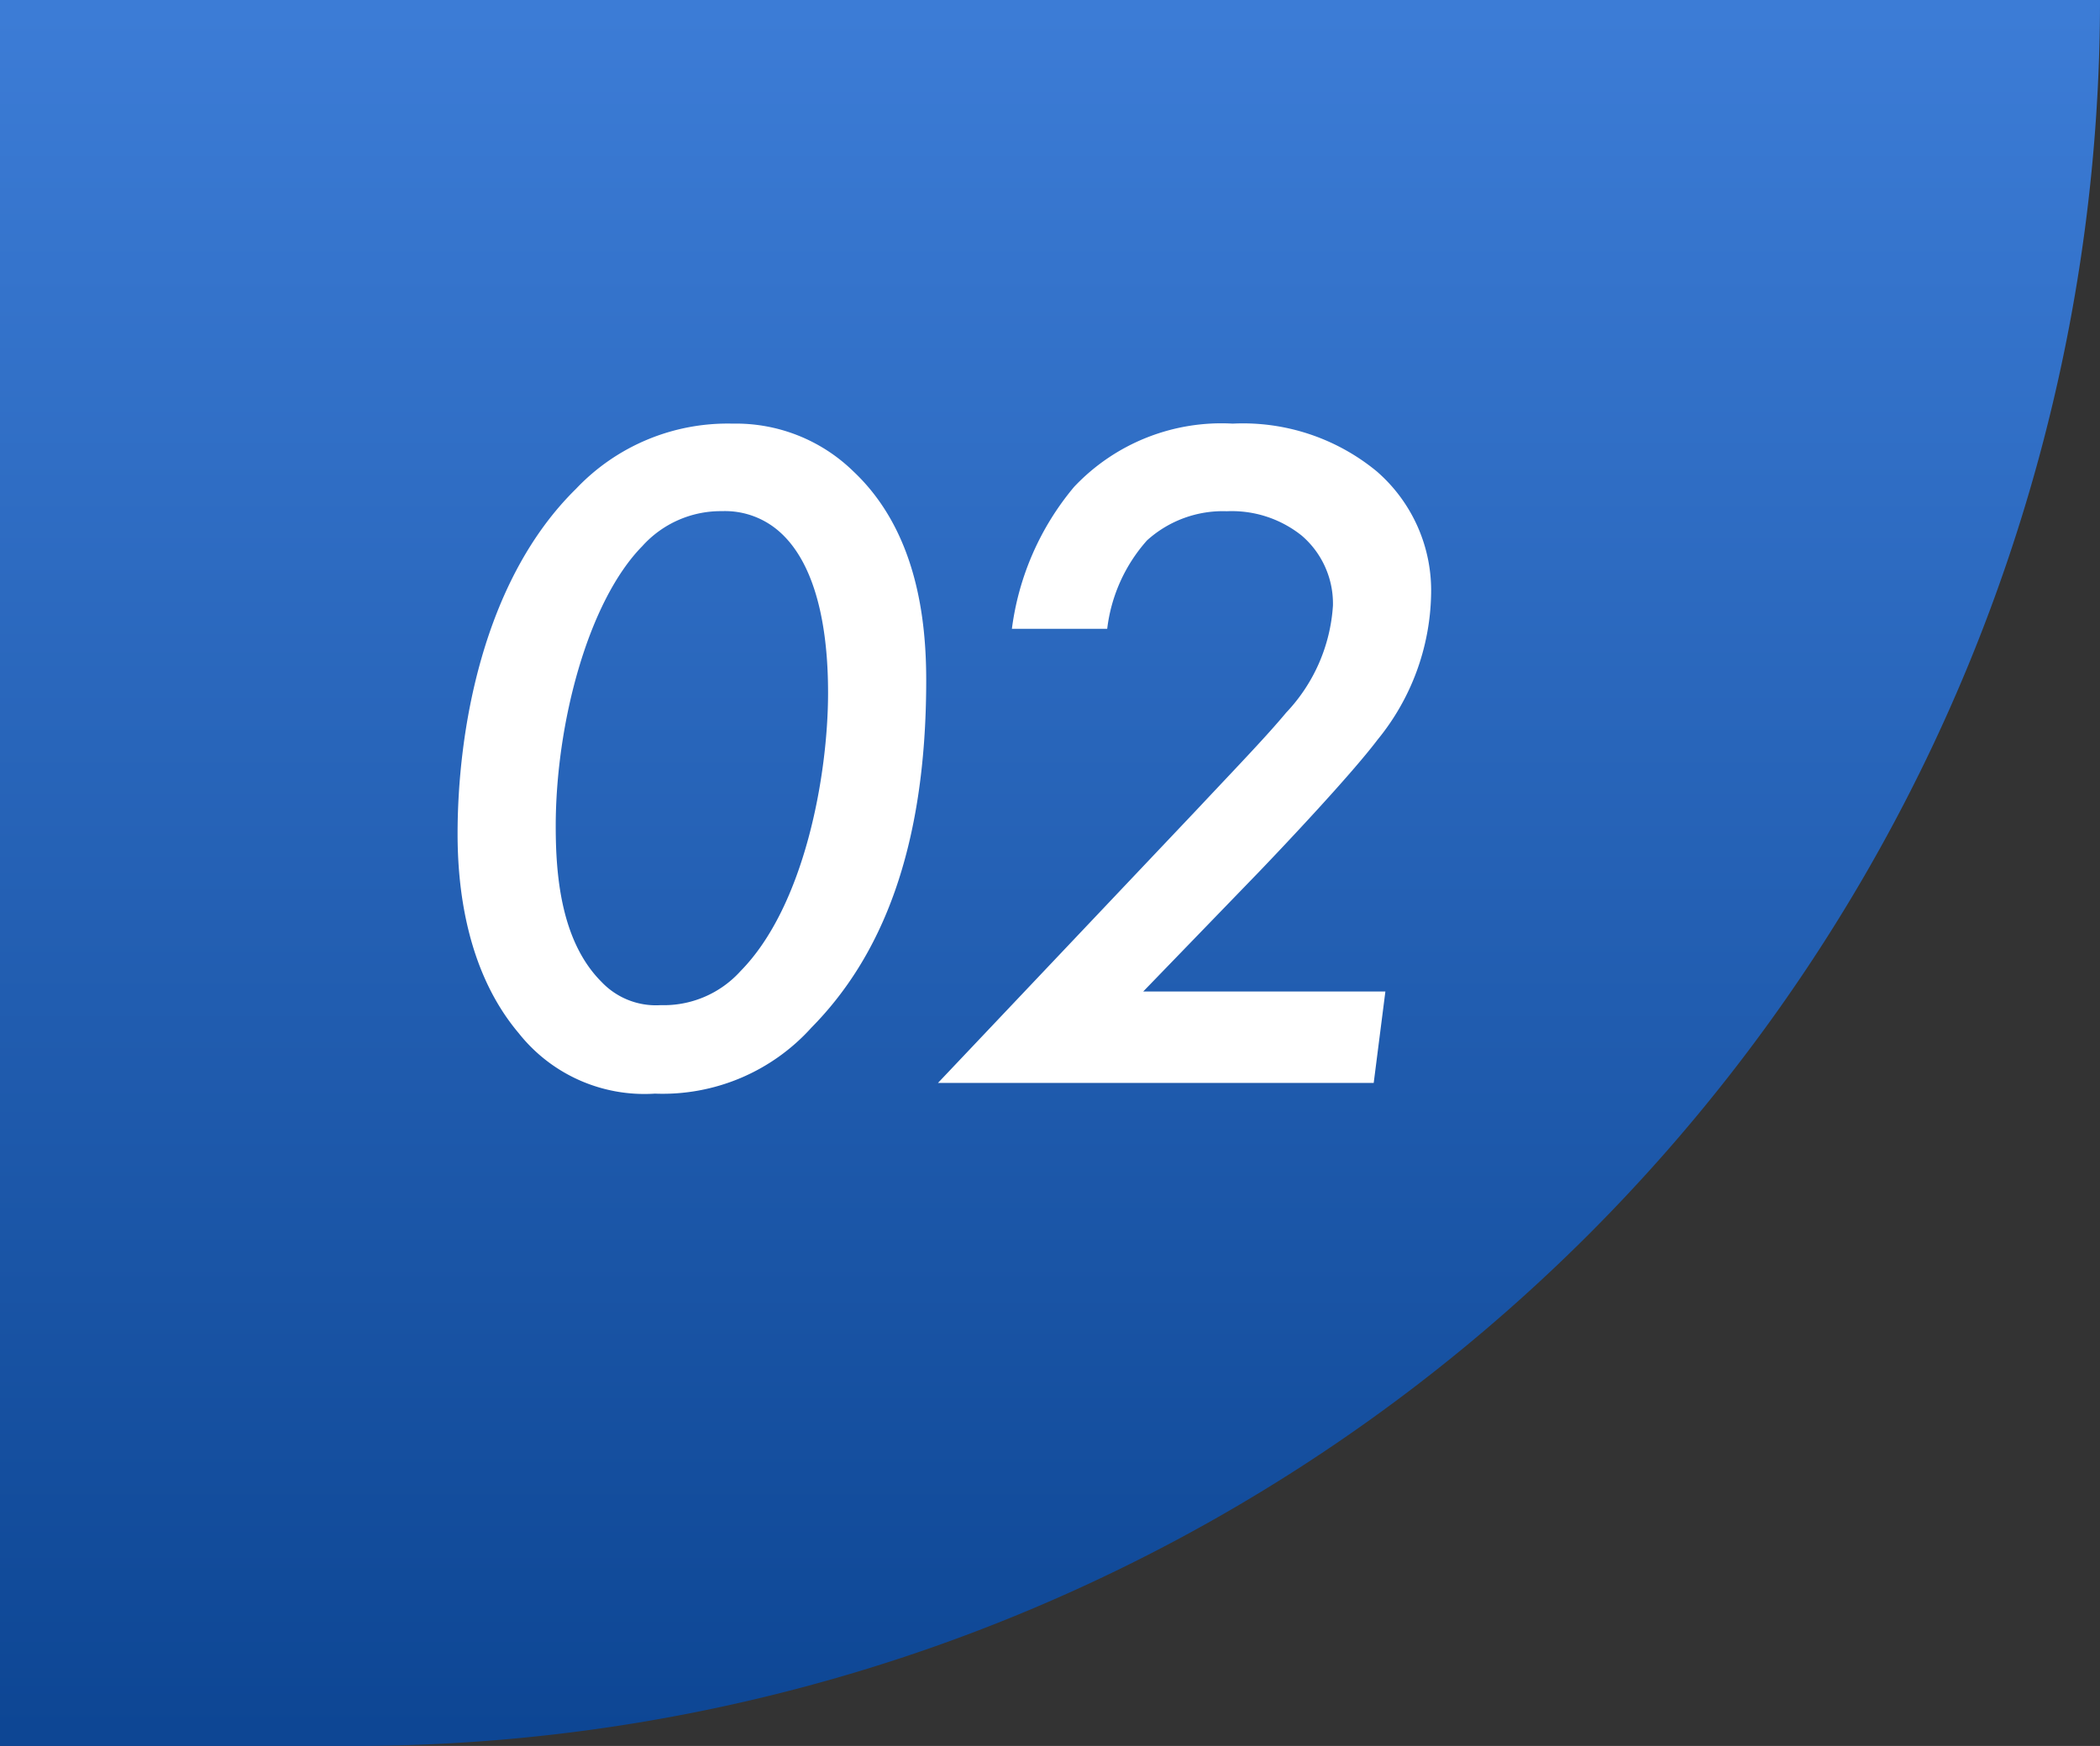
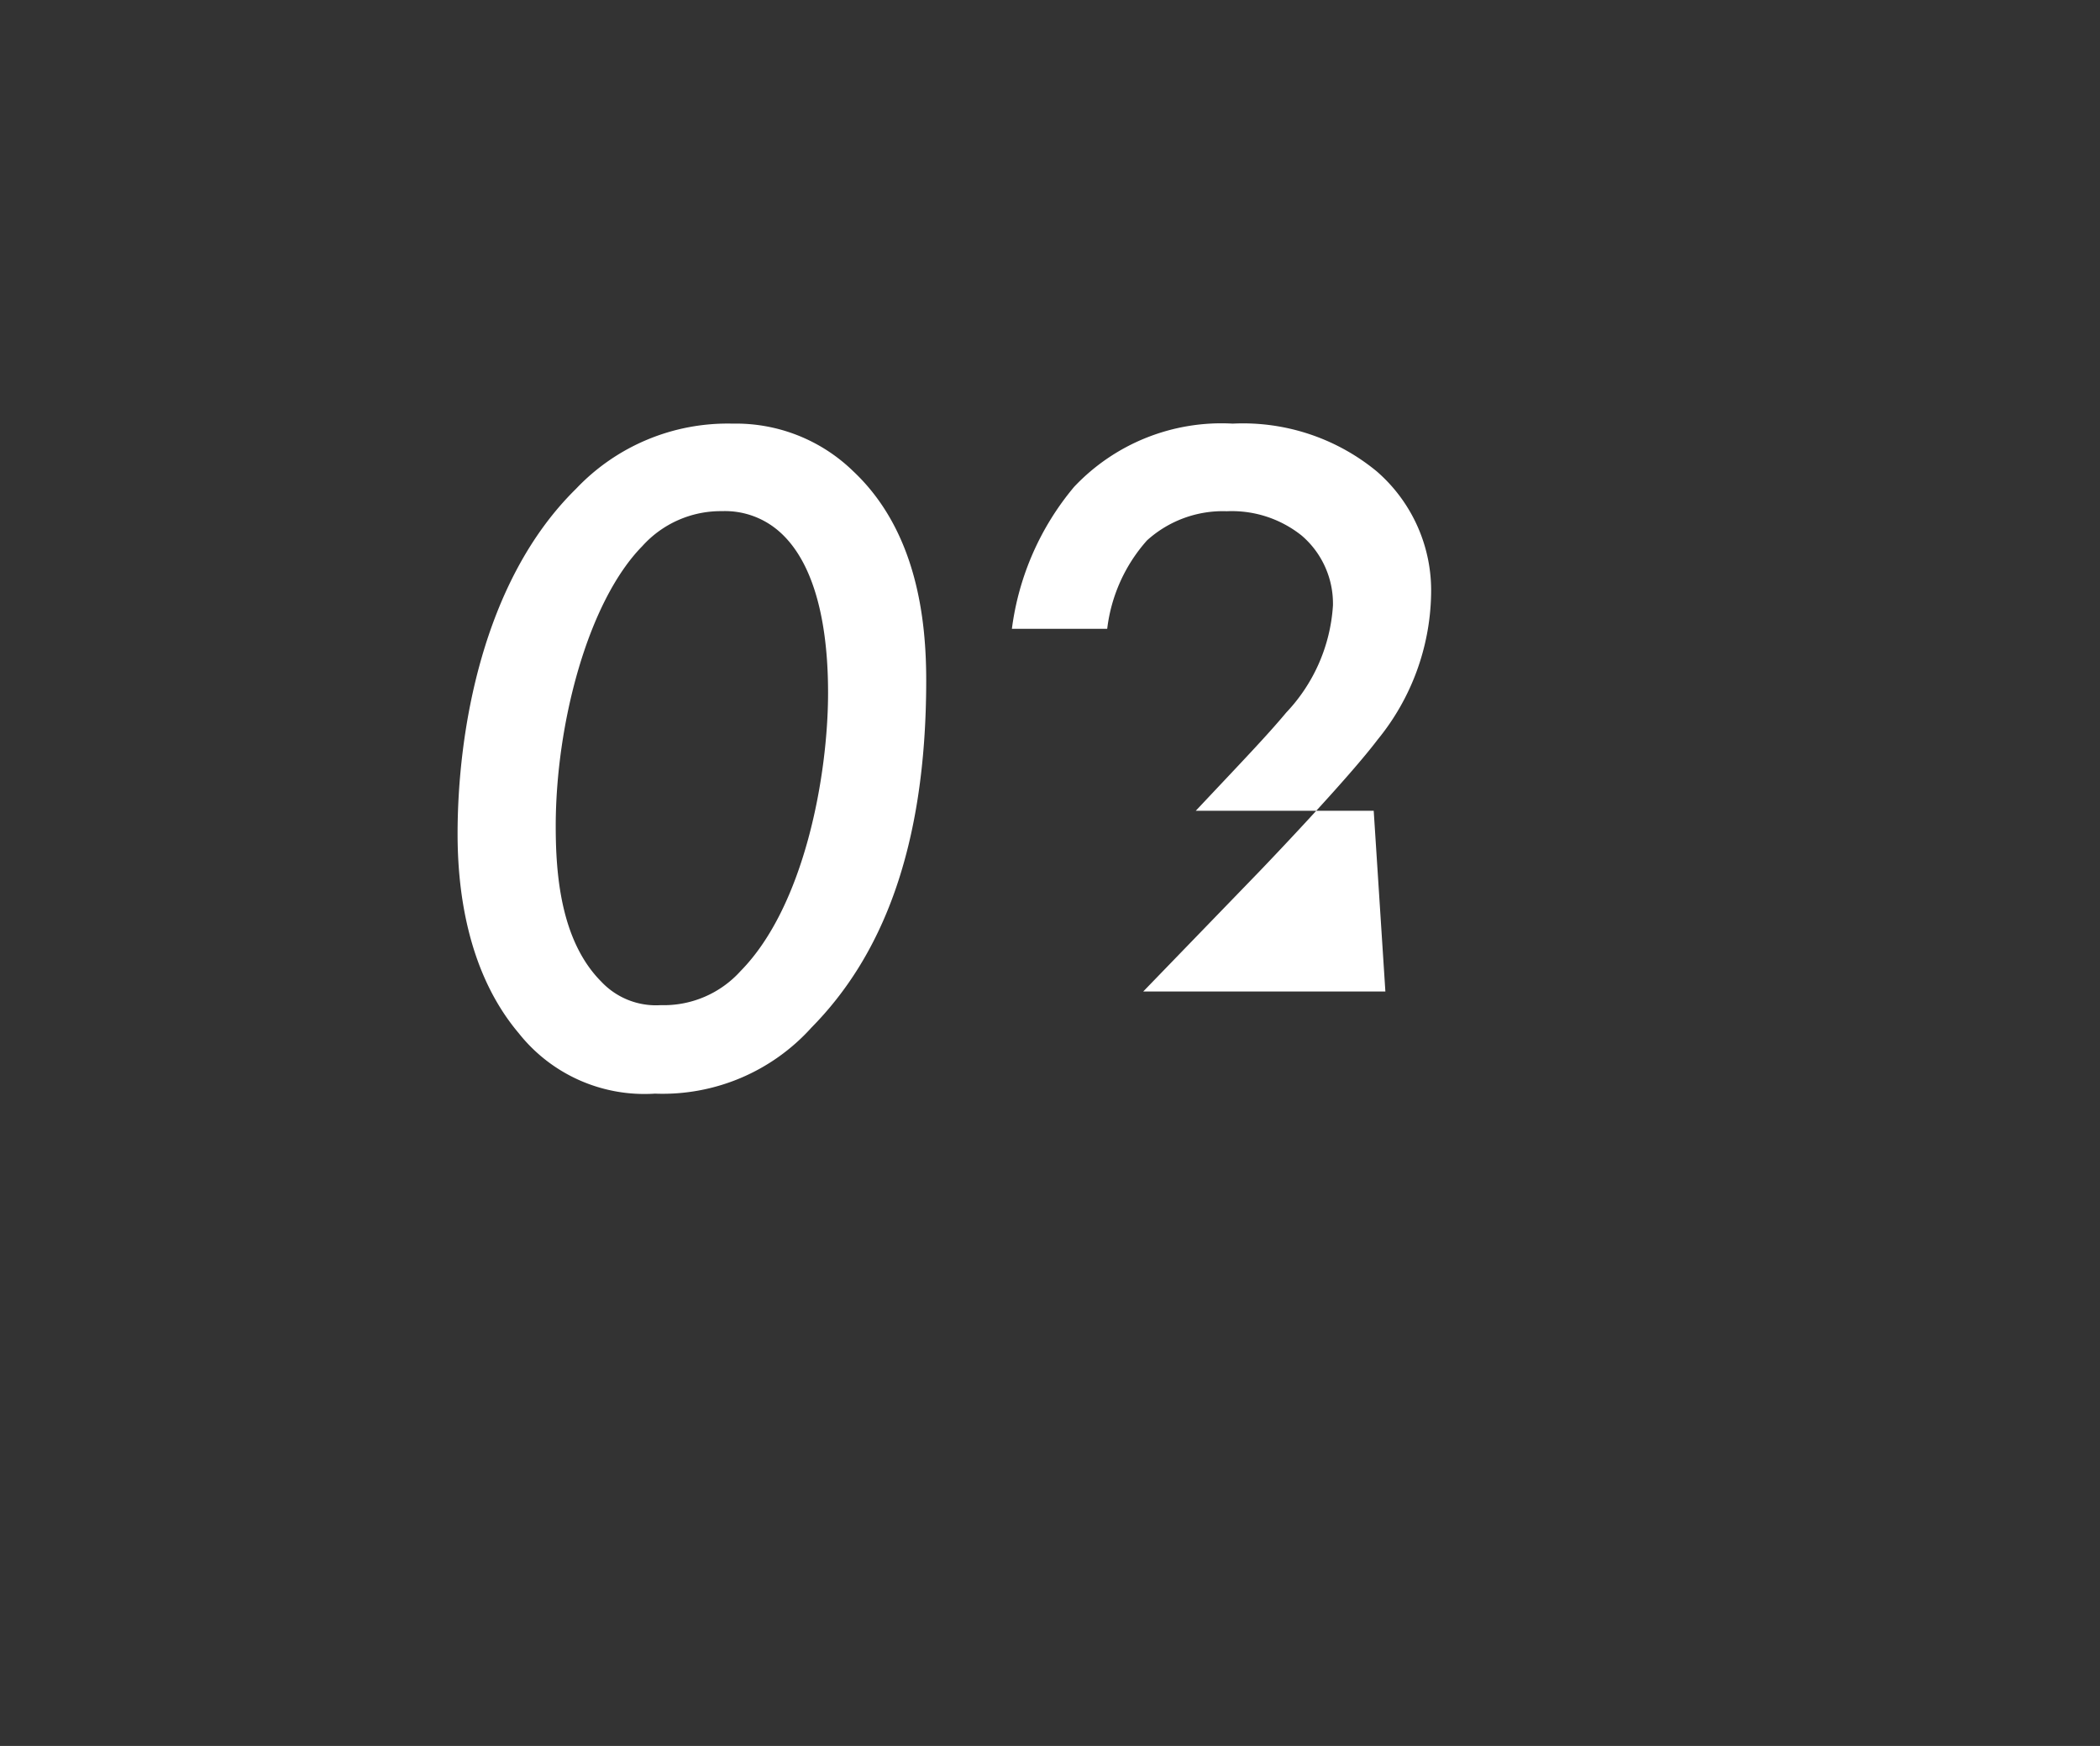
<svg xmlns="http://www.w3.org/2000/svg" width="95" height="79" viewBox="0 0 95 79">
  <rect x="0" y="0" width="95" height="79" fill="#333333" stroke="none" />
  <defs>
    <linearGradient id="linear-gradient" x1="0.5" x2="0.5" y2="1" gradientUnits="objectBoundingBox">
      <stop offset="0" stop-color="#3c7cd6" />
      <stop offset="1" stop-color="#0d4694" />
    </linearGradient>
  </defs>
  <g id="グループ_4541" data-name="グループ 4541" transform="translate(9068 -14011)">
-     <path id="長方形_1042" data-name="長方形 1042" d="M0,0H95a0,0,0,0,1,0,0V0A79,79,0,0,1,16,79H0a0,0,0,0,1,0,0V0A0,0,0,0,1,0,0Z" transform="translate(-9068 14011)" fill="url(#linear-gradient)" />
-     <path id="パス_16445" data-name="パス 16445" d="M12.628.484a9.056,9.056,0,0,0,7.084-2.992C22.836-5.676,24.9-10.516,24.9-18.216c0-2.684-.4-6.732-3.3-9.46a7.6,7.6,0,0,0-5.456-2.156,9.439,9.439,0,0,0-7.084,2.948C4.8-22.7,3.7-15.84,3.7-11.264c0,2.288.352,6.16,2.772,9.02A7.25,7.25,0,0,0,12.628.484Zm3.036-26.356a3.715,3.715,0,0,1,2.64.968c1.98,1.8,2.156,5.5,2.156,7.26,0,3.7-1.056,9.636-3.96,12.584a4.675,4.675,0,0,1-3.608,1.54,3.389,3.389,0,0,1-2.684-1.056C8.36-6.424,8.14-9.46,8.14-11.616c0-4.62,1.452-10.164,3.916-12.672A4.772,4.772,0,0,1,15.664-25.872ZM45.672-4.136H34.716l5.236-5.412c1.056-1.1,4.136-4.356,5.368-5.984a10.694,10.694,0,0,0,2.42-6.556,7.135,7.135,0,0,0-2.464-5.588,9.514,9.514,0,0,0-6.512-2.156,9.157,9.157,0,0,0-7.172,2.86,12.482,12.482,0,0,0-2.816,6.424h4.312a7.315,7.315,0,0,1,1.8-4,5.113,5.113,0,0,1,3.608-1.32,5.064,5.064,0,0,1,3.388,1.1A4.051,4.051,0,0,1,43.3-21.6a7.746,7.746,0,0,1-2.112,4.84c-.88,1.056-2.024,2.244-4.092,4.444L25.432,0H45.144Z" transform="translate(-9051 14060)" fill="#fff" />
+     <path id="パス_16445" data-name="パス 16445" d="M12.628.484a9.056,9.056,0,0,0,7.084-2.992C22.836-5.676,24.9-10.516,24.9-18.216c0-2.684-.4-6.732-3.3-9.46a7.6,7.6,0,0,0-5.456-2.156,9.439,9.439,0,0,0-7.084,2.948C4.8-22.7,3.7-15.84,3.7-11.264c0,2.288.352,6.16,2.772,9.02A7.25,7.25,0,0,0,12.628.484Zm3.036-26.356a3.715,3.715,0,0,1,2.64.968c1.98,1.8,2.156,5.5,2.156,7.26,0,3.7-1.056,9.636-3.96,12.584a4.675,4.675,0,0,1-3.608,1.54,3.389,3.389,0,0,1-2.684-1.056C8.36-6.424,8.14-9.46,8.14-11.616c0-4.62,1.452-10.164,3.916-12.672A4.772,4.772,0,0,1,15.664-25.872ZM45.672-4.136H34.716l5.236-5.412c1.056-1.1,4.136-4.356,5.368-5.984a10.694,10.694,0,0,0,2.42-6.556,7.135,7.135,0,0,0-2.464-5.588,9.514,9.514,0,0,0-6.512-2.156,9.157,9.157,0,0,0-7.172,2.86,12.482,12.482,0,0,0-2.816,6.424h4.312a7.315,7.315,0,0,1,1.8-4,5.113,5.113,0,0,1,3.608-1.32,5.064,5.064,0,0,1,3.388,1.1A4.051,4.051,0,0,1,43.3-21.6a7.746,7.746,0,0,1-2.112,4.84c-.88,1.056-2.024,2.244-4.092,4.444H45.144Z" transform="translate(-9051 14060)" fill="#fff" />
  </g>
</svg>